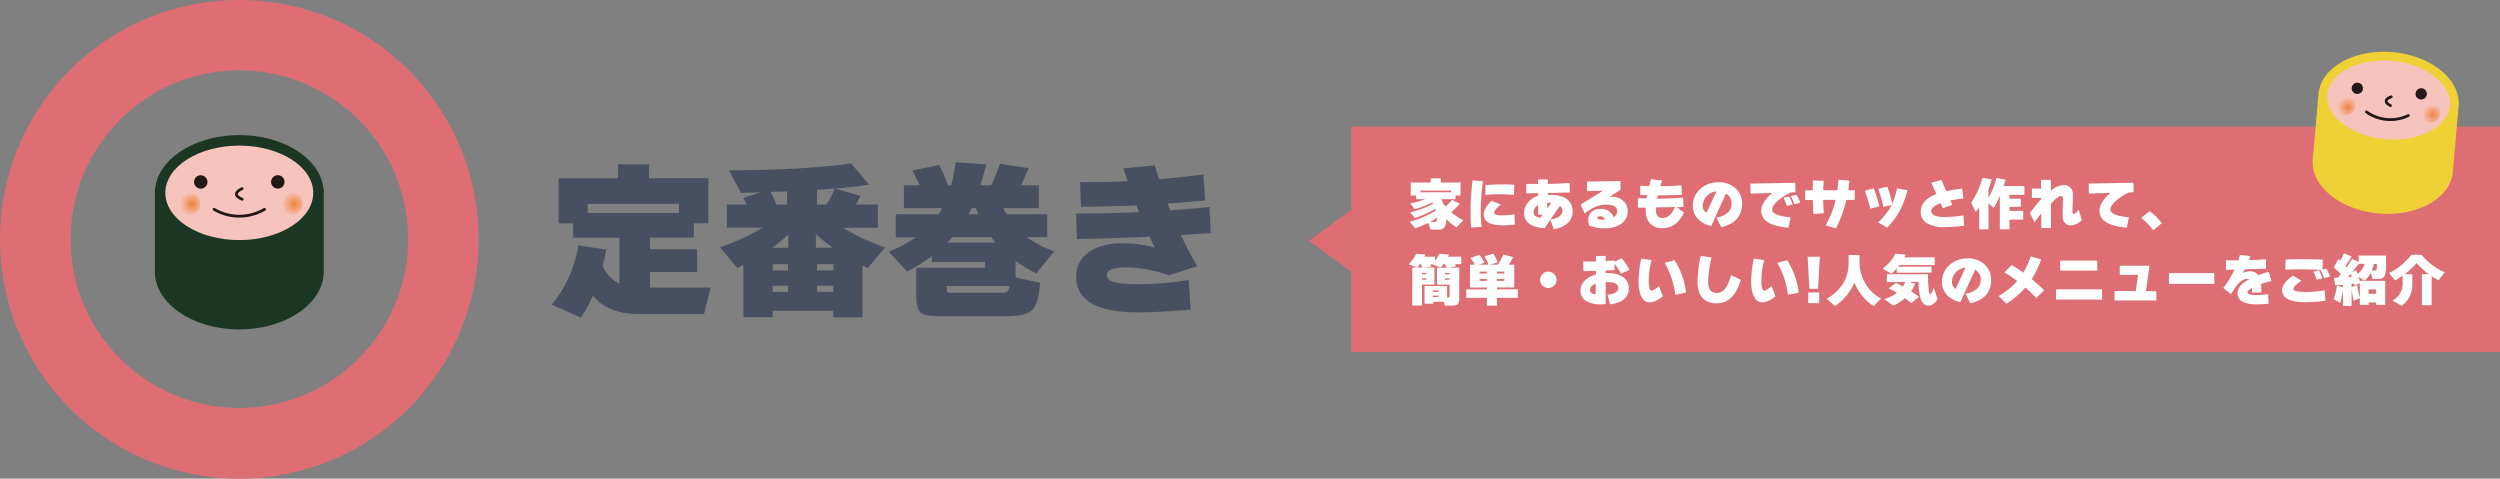
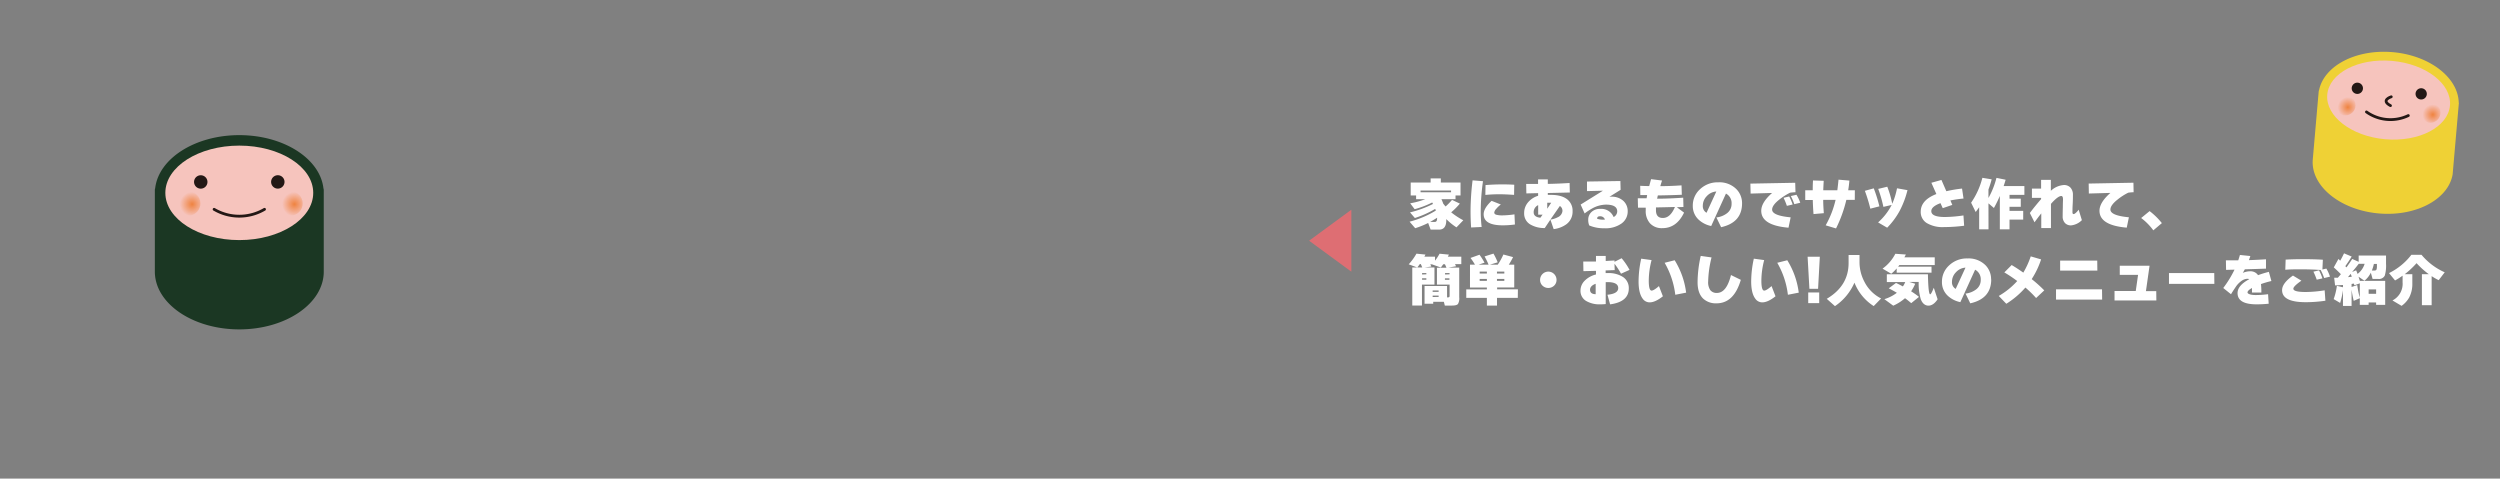
<svg xmlns="http://www.w3.org/2000/svg" xmlns:xlink="http://www.w3.org/1999/xlink" viewBox="0 0 888 170">
  <rect x="0" y="0" width="888" height="170" fill="#808080" stroke="none" />
  <defs>
    <radialGradient id="名称未設定グラデーション" cx="-350.72" cy="60.32" r=".5" gradientTransform="matrix(8.71 0 0 -8.71 3159.33 597.91)" gradientUnits="userSpaceOnUse">
      <stop offset="0" stop-color="#ef8340" />
      <stop offset="1" stop-color="#ef8340" stop-opacity="0" />
    </radialGradient>
    <radialGradient id="名称未設定グラデーション-2" cx="-350.72" cy="60.32" r=".5" gradientTransform="matrix(8.71 0 0 -8.71 3122.98 597.91)" xlink:href="#名称未設定グラデーション" />
    <radialGradient id="名称未設定グラデーション-3" cx="-330.85" cy="44.55" r=".5" gradientTransform="matrix(7.23 .63 .63 -7.23 3228.13 571.25)" xlink:href="#名称未設定グラデーション" />
    <radialGradient id="名称未設定グラデーション-4" cx="-330.85" cy="44.55" r=".5" gradientTransform="matrix(7.23 .63 .63 -7.23 3197.96 568.62)" xlink:href="#名称未設定グラデーション" />
    <clipPath id="clip-path">
      <path class="cls-1" d="M55 47.99h60V117H55z" />
    </clipPath>
    <clipPath id="clip-path-2">
      <path class="cls-1" transform="rotate(-85.01 847.392 47.183)" d="M818.66 22.17h57.5v49.99h-57.5z" />
    </clipPath>
    <style>.cls-1,.cls-14,.cls-9{fill:none}.cls-2{fill:#de6e73}.cls-7{fill:#f6c4bd}.cls-8{fill:#231815}.cls-14,.cls-9{stroke:#231815;stroke-linecap:round;stroke-linejoin:round}</style>
  </defs>
  <g id="レイヤー_2" data-name="レイヤー 2">
    <g id="レイヤー_1-2" data-name="レイヤー 1">
-       <path id="長方形_68" data-name="長方形 68" class="cls-2" d="M480 45h408v80H480z" />
      <path id="パス_164" data-name="パス 164" d="M504.58 68.3h10.84v-.62h-10.84zm2.7 10.9a30.53 30.53 0 01-4.6 1.86l-2-2.32A33.91 33.91 0 00510 74.8c0-.09-.1-.29-.22-.6a35.44 35.44 0 01-7.22 3.24l-1.72-2a37.11 37.11 0 008.16-3l-.28-.52a31.61 31.61 0 01-6.24 2.38l-1.58-2.08a30.14 30.14 0 005.36-1.46H503v-1.32h-1.92v-4.6h7.08v-1.48h3.62v1.48h7v4.6H517v1.32h-5c.23.49.44 1 .64 1.58.27.35.55.69.84 1a21.91 21.91 0 002.28-2.34l2.78 1.32a25.05 25.05 0 01-3.08 3.1 26.54 26.54 0 004.3 2.82l-2.42 2.52a20.88 20.88 0 01-3.62-2.94v.36c0 2.25-.85 3.38-2.56 3.38h-3zm3.18-1.86c-.91.59-1.73 1.08-2.46 1.48h1.66c.55 0 .81-.44.8-1.32zm27.4-11.72l-.06 3.6c-2.19-.15-3.92-.22-5.2-.22-1.69 0-3.35.08-5 .24l.06-3.5c1.89-.16 3.91-.24 6-.24 1.56 0 2.93.04 4.2.12zm.24 14.12a32.71 32.71 0 01-4.42.3Q527 80 527 76.1q0-2.16 2.82-4.76l3.28 1.3a9.81 9.81 0 00-1.66 1.56 2.43 2.43 0 00-.68 1.28c0 .37.23.64.69.79a8.2 8.2 0 002.37.23 31.52 31.52 0 004.12-.36zm-11.34-15.38a76.81 76.81 0 00-.8 10.38 46.25 46.25 0 00.32 5.88l-3.74.18c-.13-1.84-.2-3.75-.2-5.74a91.93 91.93 0 01.72-11zM558.58 75a5.54 5.54 0 01-2.18 4.64 9.59 9.59 0 01-4.54 1.74L550.7 78l-2 3a9.74 9.74 0 01-5.22-1.32 4.47 4.47 0 01-2.1-4 5.79 5.79 0 011.34-3.76 7.55 7.55 0 013.62-2.38v-.94l-4.18.1-.06-3.36h4.22v-1.62h3.46v1.6q3.85-.07 7.74-.32l.08 3.38-7.82.18v.66h1.06q4 0 6 1.72a5.1 5.1 0 011.74 4.06zm-3.6-.18a2 2 0 00-.92-1.66L550.7 78a7.86 7.86 0 002.58-.82 2.73 2.73 0 001.72-2.4zM551 72h-1.42v2.14zm-3.08 4.26h-1.56v-3.4a2.76 2.76 0 00-1.6 2.54c0 1.12.79 1.77 2.38 1.94zM578.16 75a5.25 5.25 0 01-2.1 4.32 9.78 9.78 0 01-6.2 1.76 13.15 13.15 0 01-5.36-1 5 5 0 01-.36-2 3.67 3.67 0 011.06-2.68 4.27 4.27 0 013.18-1.2 4.71 4.71 0 014.78 2.9 2.31 2.31 0 001.28-2q0-2.41-4-2.42a10.33 10.33 0 00-4.82 1.32 20.24 20.24 0 00-2.76 1.82l-1.42-3.16 7.92-4.92-5.66.14v-3.4l11.86-.18.08 3.12-4 2.5a4 4 0 01.84-.06 6.06 6.06 0 014.18 1.53 4.89 4.89 0 011.5 3.61zm-8.08 3a1.75 1.75 0 00-1.78-1.18c-.71 0-1 .29-1 .88a6.09 6.09 0 002.2.32zm28.1-2.48q-2.65 5.52-7.7 5.52a5.63 5.63 0 01-4.42-1.74 6.52 6.52 0 01-1.5-4.54v-1h-2.74l-.08-3.34h3.14l.18-1.14h-2.42L582.6 66c1.23.05 2.29.09 3.2.1q.24-.91.66-2.46l3.9.48c-.23.68-.43 1.34-.62 2 2.61 0 5.13-.12 7.54-.28l.1 3.34q-4.12.18-8.52.24c-.08.36-.16.75-.24 1.16 3.11 0 6.19-.16 9.26-.36l.08 3.3-2.36.08zm-3.26-2q-3.48.1-6.72.16v1c0 1.83.82 2.74 2.42 2.74q2.64.04 4.3-3.86zm23.86-1.32q0 6.83-7.44 8.5l-1.68-3.46a7.58 7.58 0 003.78-1.5 4.11 4.11 0 001.62-3.36 3.83 3.83 0 00-2-3.62l-5.24 11.52a9.22 9.22 0 01-4.38-2.18 6.55 6.55 0 01-2.16-5 7.78 7.78 0 012.59-5.91 9.06 9.06 0 016.45-2.43 8.47 8.47 0 016.48 2.46 7.09 7.09 0 011.98 5.02zm-9.14-4.18a5 5 0 00-3.38 1.64 4.84 4.84 0 00-1.42 3.42 2.68 2.68 0 001.32 2.5zm29.8 4l-2.1.5a18.8 18.8 0 00-1.24-2.88l2-.46a13.5 13.5 0 011.34 2.82zm-2.68.62l-2.06.48a24.57 24.57 0 00-1.18-2.86l2-.48a18.58 18.58 0 011.24 2.86zm1-4.36a17.18 17.18 0 00-1.9.16A21.17 21.17 0 00632 70.9q-2.53 2-2.54 3.54 0 2.15 6.58 2.76l-.76 3.68q-9.68-.82-9.68-6c0-2 1.29-4.09 3.86-6.34l-7.64.22-.08-3.54 15.92-.3zM658.82 71h-3a46.38 46.38 0 01-3.66 10.14l-3.68-1.1A33.76 33.76 0 00652 71h-4.4c0 1.47.1 3 .22 4.72l-3.66.32c-.15-1.93-.23-3.61-.26-5h-2.68v-3.46h2.66c0-.84 0-2 .1-3.48l3.8.12c-.08 1.41-.13 2.53-.16 3.36h5c.13-1 .27-2.21.42-3.76l3.86.32c-.09 1.13-.23 2.28-.42 3.44h2.36zm18.72-3.46a32.59 32.59 0 01-2.8 7.4 26.54 26.54 0 01-4.42 5.94L667.1 79a21.24 21.24 0 004.82-6.2l-2.94.68a45.59 45.59 0 00-1.84-6.38l3.22-.78a33.63 33.63 0 011.76 6.06 25.76 25.76 0 001.7-5.5zm-10 5.76l-3.2.82a55.88 55.88 0 00-1.94-6.34l3.16-.88a50.92 50.92 0 012 6.4zm30.12 6.88a56.51 56.51 0 01-7.12.48 11 11 0 01-6.17-1.44 4.58 4.58 0 01-2.13-4q0-4.15 5.56-6.3l-1.78-4 3.58-1 1.74 4a47.78 47.78 0 015.58-.94l.52 3.54a46.43 46.43 0 00-4.66.68l.68 1.58-3.4 1.16-.8-1.78Q686 73.36 686 75q0 2.08 4.84 2.08a46.86 46.86 0 006.58-.56zm8.66 1.28H703v-7.84c-.32.45-.73 1-1.24 1.68l-1.62-3.3a27.49 27.49 0 004-8.84l3.3.54c-.32 1.23-.7 2.43-1.14 3.62v3a29.17 29.17 0 002.84-7.14l3.26.66c-.21.75-.45 1.49-.7 2.24h7.36v3.14h-5.28v1.34h4v2.9h-4v1.44h4.86V78h-4.86v3.46h-3.44V69.6a43.45 43.45 0 01-2.1 4.28l-1.94-1.66zm33.16-3.26a6.32 6.32 0 01-3.86 1.86 2.87 2.87 0 01-2.1-.8 3.32 3.32 0 01-.86-2.42q0-1.22.06-3.36c0-1.43.06-2.3.06-2.62 0-.83-.2-1.24-.6-1.24q-1.22 0-3.68 2.8V81h-3.44v-5.2c-1 1.23-1.75 2.28-2.4 3.16l-1.66-3.3c1.24-1.67 2.59-3.31 4-4.94v-.44h-3.26V67H725v-3.1h3.46v3.88a7.49 7.49 0 014.62-2.06 3.07 3.07 0 012.42 1 3.75 3.75 0 01.8 2.54c0 .77 0 1.86-.08 3.25s-.08 2.37-.08 2.93c0 .4.15.6.44.6s1-.52 1.76-1.56zm18.38-9.92a17.18 17.18 0 00-1.9.16 20.48 20.48 0 00-3.8 2.44q-2.53 2-2.54 3.54 0 2.15 6.56 2.76l-.76 3.68q-9.68-.82-9.68-6 0-2.94 3.88-6.34l-7.66.22-.06-3.54 15.9-.3zm10 11l-3 2.54a20.62 20.62 0 00-4.32-4.38l3-2.46a25 25 0 014.38 4.3zM503.42 95h1.76c-.17-.45-.35-.85-.52-1.2h-.34q-.4.58-.9 1.2zm11.46 2.44V97h-1.6v.5zm-8.24 0V97h-1.52v.5zm0 1.92v-.52h-1.52v.52zm6.22 7.84h-3.78v.68H506v-6.3h8v4.06h.12a1.27 1.27 0 00.61-.1c.11-.07.17-.24.17-.52v-3.92h-4.5v-6h3.38c-.16-.4-.34-.81-.54-1.24h-.6c-.25.37-.54.76-.86 1.16l-3.12-1.12h-.62c.16.31.29.57.38.78L506 95h3.52v6.08h-4.44v7.44h-3.44V95h1.74l-3-1.12a20.36 20.36 0 002.74-3.78l3.2.32c-.13.28-.26.53-.38.74h3.78v1.44a19.57 19.57 0 001.62-2.48l3.32.32-.4.74h4.8v2.64h-2.24c.07.13.19.39.36.76l-2.78.48h3.92v10.56a4 4 0 01-.44 2.34c-.32.39-1 .58-2.2.58h-2.48zm-1.86-3.54v-.48h-2.12v.48zm0 1.8V105h-2.12v.5zm3.84-6.08v-.52h-1.6v.52zm24.28 6.42h-7.38v2.76h-3.6v-2.76h-7.32v-3h7.32v-.68h-6V94h1.76a20.89 20.89 0 00-1.58-2.38l3.2-1.14a24.32 24.32 0 011.78 2.82l-2.08.7h3.52a26.22 26.22 0 00-1.42-2.92l3.16-1a22.14 22.14 0 011.5 3.1l-2.8.84H532a22.27 22.27 0 002-3.62l3.44.92a25.57 25.57 0 01-1.52 2.7h1.94v8.08h-6.08v.68h7.38zm-4.78-8.64v-.68h-2.62v.68zm0 2.6v-.68h-2.62v.68zm-6.2-2.6v-.68h-2.56v.68zm0 2.6v-.68h-2.56v.68zm24.74-.36a2.77 2.77 0 01-.85 2.06 3 3 0 01-4.14 0 2.77 2.77 0 01-.85-2.06 2.92 2.92 0 015.84 0zm25.9-3.52l-3 1.34a26.19 26.19 0 00-2.32-3.56l.08 2.28-3.22.12V97h.62a9.48 9.48 0 015.61 1.43 4.68 4.68 0 012 4q0 4.78-6.64 5.68l-.94-3.42q3.82-.36 3.82-2.36c0-1.41-1.25-2.12-3.74-2.12h-.7V108a16.79 16.79 0 01-1.88.1 9.41 9.41 0 01-5.08-1.2 4.14 4.14 0 01-2-3.68 4.94 4.94 0 011.38-3.4 8.37 8.37 0 014.12-2.32v-1.3l-4.46.12-.06-3.42h4.52v-2h3.46v1.8l3.12-.18V93l2.53-1.28a23.42 23.42 0 012.82 4.16zm-12 8.62v-3.7q-2 .72-2 2.16c.04 1.04.72 1.53 2.08 1.54zm32.06-.54l-3.78.74a29.59 29.59 0 00-3.78-11.36l3.56-.9a28.37 28.37 0 014.08 11.56zm-8.18 1.28q-2.7 2.15-4.7 2.16a3 3 0 01-2.54-1.4q-1.39-1.92-1.4-6a38.31 38.31 0 01.94-8.12l3.68.5a29.47 29.47 0 00-1 7.3q0 3.54 1 3.54c.52 0 1.39-.53 2.62-1.6zm27.68-5.84q-2.45 8.34-8.64 8.34a6.55 6.55 0 01-4.72-1.66q-2-1.92-2-5.8a43.57 43.57 0 011.12-9.38l3.84.54a38.48 38.48 0 00-1.2 8.54 5 5 0 00.75 3.07 2.83 2.83 0 002.35 1q3.44 0 5-6.36zm20.5 4.56l-3.78.74a29.59 29.59 0 00-3.78-11.36l3.56-.9a28.37 28.37 0 014.08 11.56zm-8.18 1.28q-2.7 2.15-4.7 2.16a3 3 0 01-2.54-1.4q-1.39-1.92-1.4-6a38.31 38.31 0 01.94-8.12l3.68.5a29.47 29.47 0 00-1 7.3q0 3.54 1 3.54c.52 0 1.39-.53 2.62-1.6zm15.74-14.06l-.62 11.4h-3.08l-.64-11.4zm-.22 16.48h-3.9v-3.78h3.9zm22-1.66l-2.64 2.72a17.49 17.49 0 01-6.84-8.32 19.4 19.4 0 01-6.92 8.34l-2.92-2.6q7.75-4.58 7.76-12.68v-2.88h3.88v2.5a14.91 14.91 0 001.74 7 13.4 13.4 0 005.9 5.92zm8.78-15.6c-.17.36-.35.69-.52 1h10.78v2.76h-12.58l-.42.56h11.86v2.12H673.7v-1.5a14.36 14.36 0 01-1.92 1.9l-3.1-1.82a14.73 14.73 0 004.54-5.28zm3.32 10.38a12.88 12.88 0 01-1.46 2.68c1 .65 2 1.31 2.8 2l-2.76 2.22c-.7-.62-1.44-1.21-2.2-1.76a16.48 16.48 0 01-4.18 2.66l-3.16-2.32a14 14 0 004.44-2.26c-1-.61-2-1.14-2.88-1.58l2.58-1.92c.73.33 1.55.75 2.44 1.24a7.56 7.56 0 00.84-1.56h-6.54v-2.76h14.6q.13 7.13.8 7.12c.24 0 .67-.78 1.28-2.34l1.36 4.1c-1 1.51-2.09 2.26-3.26 2.26s-2.18-.78-2.74-2.34a19.83 19.83 0 01-.72-6.08h-3.38zm27-1.54q0 6.83-7.44 8.5l-1.68-3.46a7.58 7.58 0 003.78-1.5 4.11 4.11 0 001.62-3.36 3.83 3.83 0 00-2-3.62l-5.24 11.52a9.22 9.22 0 01-4.38-2.18 6.55 6.55 0 01-2.16-5 7.78 7.78 0 012.59-5.91 9.06 9.06 0 016.45-2.43 8.47 8.47 0 016.48 2.46 7.09 7.09 0 011.94 4.98zm-9.14-4.18a5 5 0 00-3.38 1.64 4.84 4.84 0 00-1.42 3.42 2.68 2.68 0 001.32 2.5zm28 8.06l-2.92 2.74a38.12 38.12 0 00-3.8-3.72 29.9 29.9 0 01-6.78 5.76l-2.68-2.78a26.85 26.85 0 006.56-5.3 50 50 0 00-4.58-3.06l2.6-2.62q1.88 1.1 4.14 2.7a30.15 30.15 0 002.64-5.78l3.68 1.08a30.07 30.07 0 01-3.34 7 49.48 49.48 0 014.44 3.98zm18.84-7h-13.22v-3.56h13.18zm1.7 10.3H730.3v-3.66h16.34zm19.26.3h-14.86v-3.36h7.54l.82-5.72h-6.5V94.4h10.58l-1.28 9h3.66zm20.6-5.9h-16.12V97h16.08zm20.26-1a34 34 0 00-3.7 1.08 26.55 26.55 0 01.14 3h-3.34v-1.6c-1.05.59-1.58 1.11-1.58 1.58s1 .92 2.92.92a35.68 35.68 0 004.38-.3l.22 3.38a41.66 41.66 0 01-4.32.22q-6.74 0-6.74-4 0-2.69 4.14-4.92a1.08 1.08 0 00-.58-.16 3.93 3.93 0 00-2.34.9 8 8 0 00-1.88 2c-.77 1.15-1.33 2-1.66 2.6l-2.76-2.22a38.7 38.7 0 004-6.52l-3 .08-.06-3.38h4.38q.3-.89.6-1.92l3.7.38c-.16.51-.33 1-.5 1.46q2.57-.08 6.06-.3v3.32c-2.51.09-5 .17-7.52.24-.17.33-.41.76-.72 1.28a6.34 6.34 0 012.64-.58 3.19 3.19 0 012.78 1.38 37 37 0 013.84-1.18zm18.16-.94l-2.06.46a24.28 24.28 0 00-1.18-2.84l2-.48a18.58 18.58 0 011.2 2.84zm2.68-.62l-2.1.5a20.09 20.09 0 00-1.24-2.86q-3.43-.24-7-.24c-1.85 0-3.71 0-5.56.16l.12-3.6c1.89-.11 3.84-.16 5.84-.16q4.56 0 7.38.2l-.16 3.46 1.4-.32a13.66 13.66 0 011.28 2.84zm-1.66 8.56a48.46 48.46 0 01-7 .52q-8.38 0-8.38-4.28 0-2.46 3.86-5.18l3 1.82c-1.91 1.33-2.86 2.28-2.86 2.84 0 .79 1.47 1.18 4.4 1.18a44.52 44.52 0 006.72-.6zm17.22-13.08a14 14 0 01-.72 2.36h.88a.77.77 0 00.8-.42 4.29 4.29 0 00.12-1.24v-.7zm-7.68 2.86l1.38-.6c.15.35.31.78.5 1.3a7.08 7.08 0 002.52-3.6h-2.1c-.53.71-1.3 1.66-2.3 2.86zM834 98.44l1.36-.14c-.15-.4-.27-.74-.38-1-.23.23-.55.62-.98 1.14zm1.28 2.42v1.08l2-.68c.16 1 .28 1.71.36 2.14a22.67 22.67 0 00.56 2.3v-5.06l-1.92.7-.18-.62zm-3.06 2.24a30.14 30.14 0 01-1 4.5l-2.3-1.36a22.39 22.39 0 001.14-4.7l2.16.5v-.82c-.77.07-1.71.12-2.8.16l-.32-2.72h1.3l1.08-1.26c-.71-.75-1.55-1.55-2.52-2.42l1.66-3 .62.62c.47-.8.92-1.67 1.36-2.62l2.72 1.14c-.68 1.11-1.43 2.25-2.26 3.42l.4.44c.72-1 1.41-2 2.06-3L837.8 93v-2.24h9.72v2.94a12.55 12.55 0 01-.44 4.18 2.3 2.3 0 01-2.34 1.2h-2l-.62-2.22a8.61 8.61 0 01-2.26 2.86l-2.12-1.44.48 1.48h9v8.54H844v-.86h-2.66v.86h-3.14v-2.38l-2.16.94a39.52 39.52 0 01-.76-4v5.8h-3.06zm11.78 1.26v-1.56h-2.66v1.56zm12.86-3.66a10.33 10.33 0 01-1.1 4.94 9.16 9.16 0 01-2.72 3l-3.24-1.92a6.63 6.63 0 003.6-6.44v-2.36a25.78 25.78 0 01-2.68 1.7L848.58 97a22.44 22.44 0 007.94-6.5h3.6a22.62 22.62 0 008.24 6.22l-2.14 2.8a20 20 0 01-2.5-1.44v10.32h-3.46v-11h2.46a30.06 30.06 0 01-4.36-3.92 30.57 30.57 0 01-4.2 3.92h2.7z" fill="#fff" />
-       <path id="パス_165" data-name="パス 165" d="M208.74 75.66h32.46v-3.24h-32.46zm6.54 13q-.42 2.76-1.2 5.82a12.69 12.69 0 005.94 6.3V84.42h-16.44v-5.1h-5.16v-16h21.12v-4.94h11v4.92h21.06v16h-5.16v5.1h-15.56v4.14h16.74v8.1h-16.74v5.52h21.54l-2.34 9.36h-23.34q-10.92 0-16.14-6.54a44.5 44.5 0 01-4.32 7.86L196 108.18a43 43 0 009.42-21.06zm74.94-21.24v5.22h3.3a25 25 0 002.94-5.7q-3.46.32-6.24.5zm-16.56.72q.78 1.44 2.16 4.5h3.72V68q-.54 0-5.88.16zM289.8 88h6a62.13 62.13 0 01-6-4.86zm-15.54 0H280v-4.66a62.29 62.29 0 01-5.74 4.66zm32.1 24.72H296v-2.32h-21.56v2.28h-10.38v-18.6l-2.22 1.08-6.12-7.32a81 81 0 0015.24-7h-12.78v-8.18h7.08q-.72-1.38-1.26-2.34l6.06-2-6.84.18-4.32-8q27.36-.12 43.38-2.46l6.42 7.56q-5.58.84-12 1.38l8.94 2.58a30.73 30.73 0 01-1.64 3.1h7.8v8.22h-12.4a75.4 75.4 0 0015 7l-6.18 7.32q-1.08-.48-1.86-.9zM296 96.06v-2.22h-5.82v2.22zm0 7.62v-2.22h-5.82v2.22zm-16.1-7.62v-2.22h-5.46v2.22zm0 7.62v-2.22h-5.46v2.22zm65.22-29.76q-.6 1.26-1.08 2.16h3.48l-.9-2.16zm13.44 27.66H336.3V103q0 1 1.26 1h18.72q2.04 0 2.28-2.42zm-22-15.42h17q-.66-.78-1.5-1.92h-13.72q-1.02 1.14-1.8 1.92zm32.88 14.28q-.6 7.44-2.64 9.54-2.22 2.34-9.48 2.34h-23.24q-5.34 0-6.84-1.14-1.8-1.38-1.8-6.18v-9.9h24.42v-2H331V91a71.23 71.23 0 01-8.76 5.46l-6.6-7.08a46.45 46.45 0 009.72-5.1h-7.2v-8.2h15.24q.78-1.2 1.32-2.16h-13.66v-8.1h5.64q-.66-1.5-2.58-5.28l9.48-1.92a62.84 62.84 0 013.12 7.2h1.14a68.46 68.46 0 001.62-8.16l10.86.72q-1.08 4.2-2.1 7.44h3.84a67.68 67.68 0 003.06-7.62l10.2 1.5q-1 2.46-2.64 6.12h6.3v8.1h-12.66q.54 1 1.2 2.16H372v8.16h-7.26a35.49 35.49 0 009.72 5l-6.36 7.92a59.11 59.11 0 01-7.38-4.5v5.88zm60.64-17.64q-6.36.42-10.62.66a116 116 0 005.82 11.1l-10.2 3.24a44.39 44.39 0 00-15.3-2.8q-6.66 0-6.66 2.76 0 2.22 4.8 2.88a56.8 56.8 0 006.9.3 105.72 105.72 0 0017.4-1.5l.72 10.5q-10.92 1-18.66 1-22 0-22-12.66a10.15 10.15 0 014.44-8.67q4.44-3.21 12-3.21a41.52 41.52 0 0111.46 1.56q-.6-1.2-1.86-3.9-14 .66-25.8.84l-.3-9.06q11.7 0 22.38-.48-.3-.78-.9-2.4-8.28.36-19.74.48l-.3-8.76q8.76.12 16.92-.3l-1.56-4.56 11.16-1.08q.48 1.62 1.5 4.92Q419 63 427.44 62l.66 9.18q-6.66.66-13.32 1.08.3.84.9 2.46 6.24-.42 13.92-1.2z" fill="#474f60" />
      <g id="コンポーネント_2_33" data-name="コンポーネント 2 33">
        <g id="グループ_4" data-name="グループ 4">
          <g clip-path="url(#clip-path)" id="グループ_3" data-name="グループ 3">
            <g id="グループ_2" data-name="グループ 2">
              <path id="パス_16" data-name="パス 16" d="M114.88 66.86C113.65 56.32 100.73 48 85 48s-28.65 8.32-29.88 18.86a2 2 0 00-.12.6v29C55 107.8 68.46 117 85 117s30-9.2 30-20.51v-29a2.06 2.06 0 00-.12-.6" fill="#1b3723" />
              <path id="パス_17" data-name="パス 17" class="cls-7" d="M85 51.72c-14.48 0-26.27 7.53-26.27 16.78S70.52 85.28 85 85.28s26.26-7.53 26.26-16.78S99.48 51.72 85 51.72" />
              <path id="パス_18" data-name="パス 18" class="cls-8" d="M73.69 64.62a2.38 2.38 0 11-2.38-2.37 2.38 2.38 0 012.38 2.37" />
              <path id="パス_19" data-name="パス 19" class="cls-8" d="M101.06 64.62a2.38 2.38 0 11-2.37-2.38 2.37 2.37 0 012.37 2.38" />
              <path id="パス_20" data-name="パス 20" class="cls-9" d="M76.05 74.35a17.65 17.65 0 0017.9 0" />
-               <path id="パス_21" data-name="パス 21" class="cls-9" d="M86 67s-4.56 1.86 0 3.78" />
            </g>
          </g>
          <circle id="楕円形_1" data-name="楕円形 1" cx="103.17" cy="72.26" r="4.36" fill="url(#名称未設定グラデーション)" />
          <circle id="楕円形_2" data-name="楕円形 2" cx="66.83" cy="72.26" r="4.36" fill="url(#名称未設定グラデーション-2)" />
        </g>
      </g>
-       <path id="前面オブジェクトで型抜き_2" data-name="前面オブジェクトで型抜き 2" class="cls-2" d="M85 170a85.75 85.75 0 01-17.13-1.73 85 85 0 01-66.14-66.14 85.55 85.55 0 010-34.26A84.88 84.88 0 0167.87 1.73a85.55 85.55 0 0134.26 0 85 85 0 0166.15 66.14 85.92 85.92 0 010 34.26 84.94 84.94 0 01-66.15 66.15A85.74 85.74 0 0185 170zm0-145a59.95 59.95 0 1023.35 4.72A59.71 59.71 0 0085 25z" />
      <path id="多角形_1" data-name="多角形 1" class="cls-2" d="M465 85.5l15-11v22z" />
      <g clip-path="url(#clip-path-2)" id="グループ_3-2" data-name="グループ 3-2">
        <g id="グループ_2-2" data-name="グループ 2-2">
          <path id="パス_16-2" data-name="パス 16-2" d="M873.34 36.36c-.26-8.85-10.37-16.69-23.43-17.83S825.53 23.36 823.74 32a1.71 1.71 0 00-.14.49l-2.1 24.11c-.82 9.39 9.68 18 23.41 19.21S870.48 70.34 871.3 61l2.1-24.09a1.4 1.4 0 00-.06-.5" fill="#efd135" />
          <path id="パス_17-2" data-name="パス 17-2" class="cls-7" d="M849.64 21.63c-12-1.05-22.35 4.34-23 12s8.57 14.78 20.59 15.83 22.34-4.34 23-12-8.57-14.78-20.59-15.83" />
          <path id="パス_18-2" data-name="パス 18-2" class="cls-8" d="M839.32 31.51a2 2 0 11-1.8-2.14 2 2 0 011.8 2.14" />
          <path id="パス_19-2" data-name="パス 19-2" class="cls-8" d="M862 33.5a2 2 0 11-1.8-2.15 2 2 0 011.8 2.15" />
          <path id="パス_20-2" data-name="パス 20-2" class="cls-14" d="M840.57 39.76a14.7 14.7 0 0014.86 1.29" />
          <path id="パス_21-2" data-name="パス 21-2" class="cls-14" d="M849.37 34.38s-3.92 1.21-.27 3.14" />
        </g>
      </g>
      <circle id="楕円形_1-2" data-name="楕円形 1-2" cx="863.24" cy="39.99" r="3.63" fill="url(#名称未設定グラデーション-3)" />
      <circle id="楕円形_2-2" data-name="楕円形 2-2" cx="833.07" cy="37.36" r="3.63" fill="url(#名称未設定グラデーション-4)" />
    </g>
  </g>
</svg>